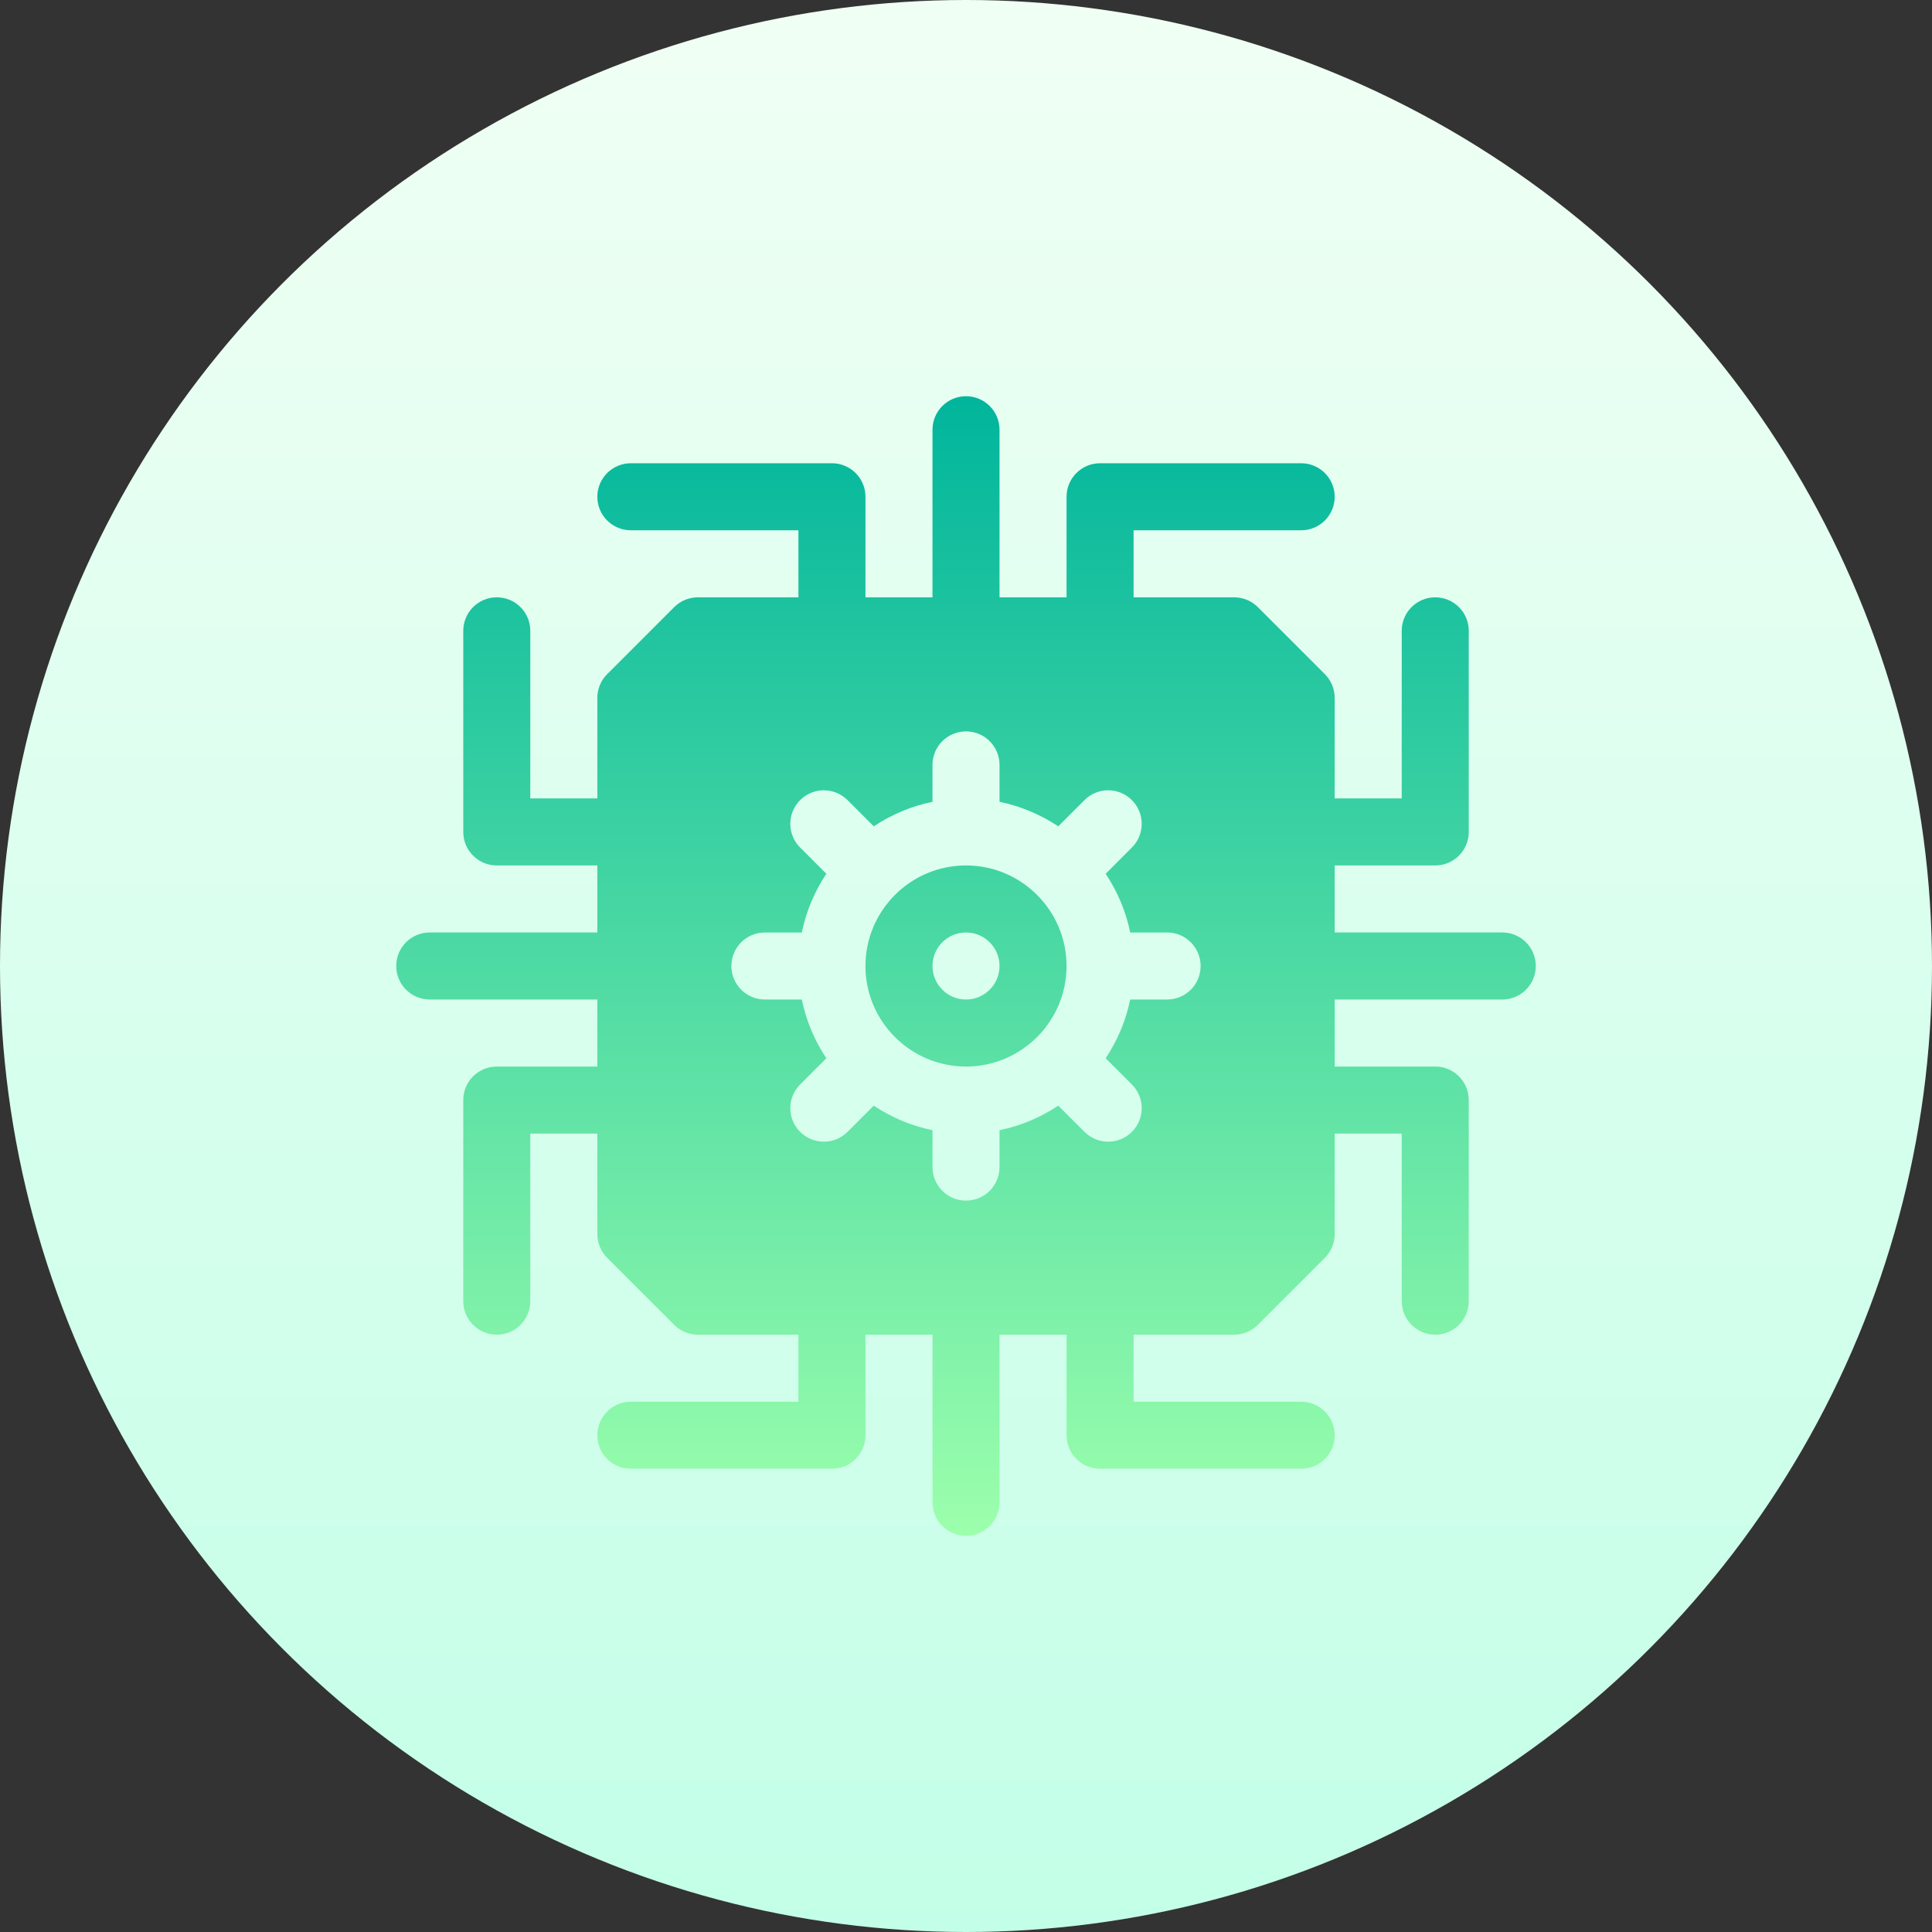
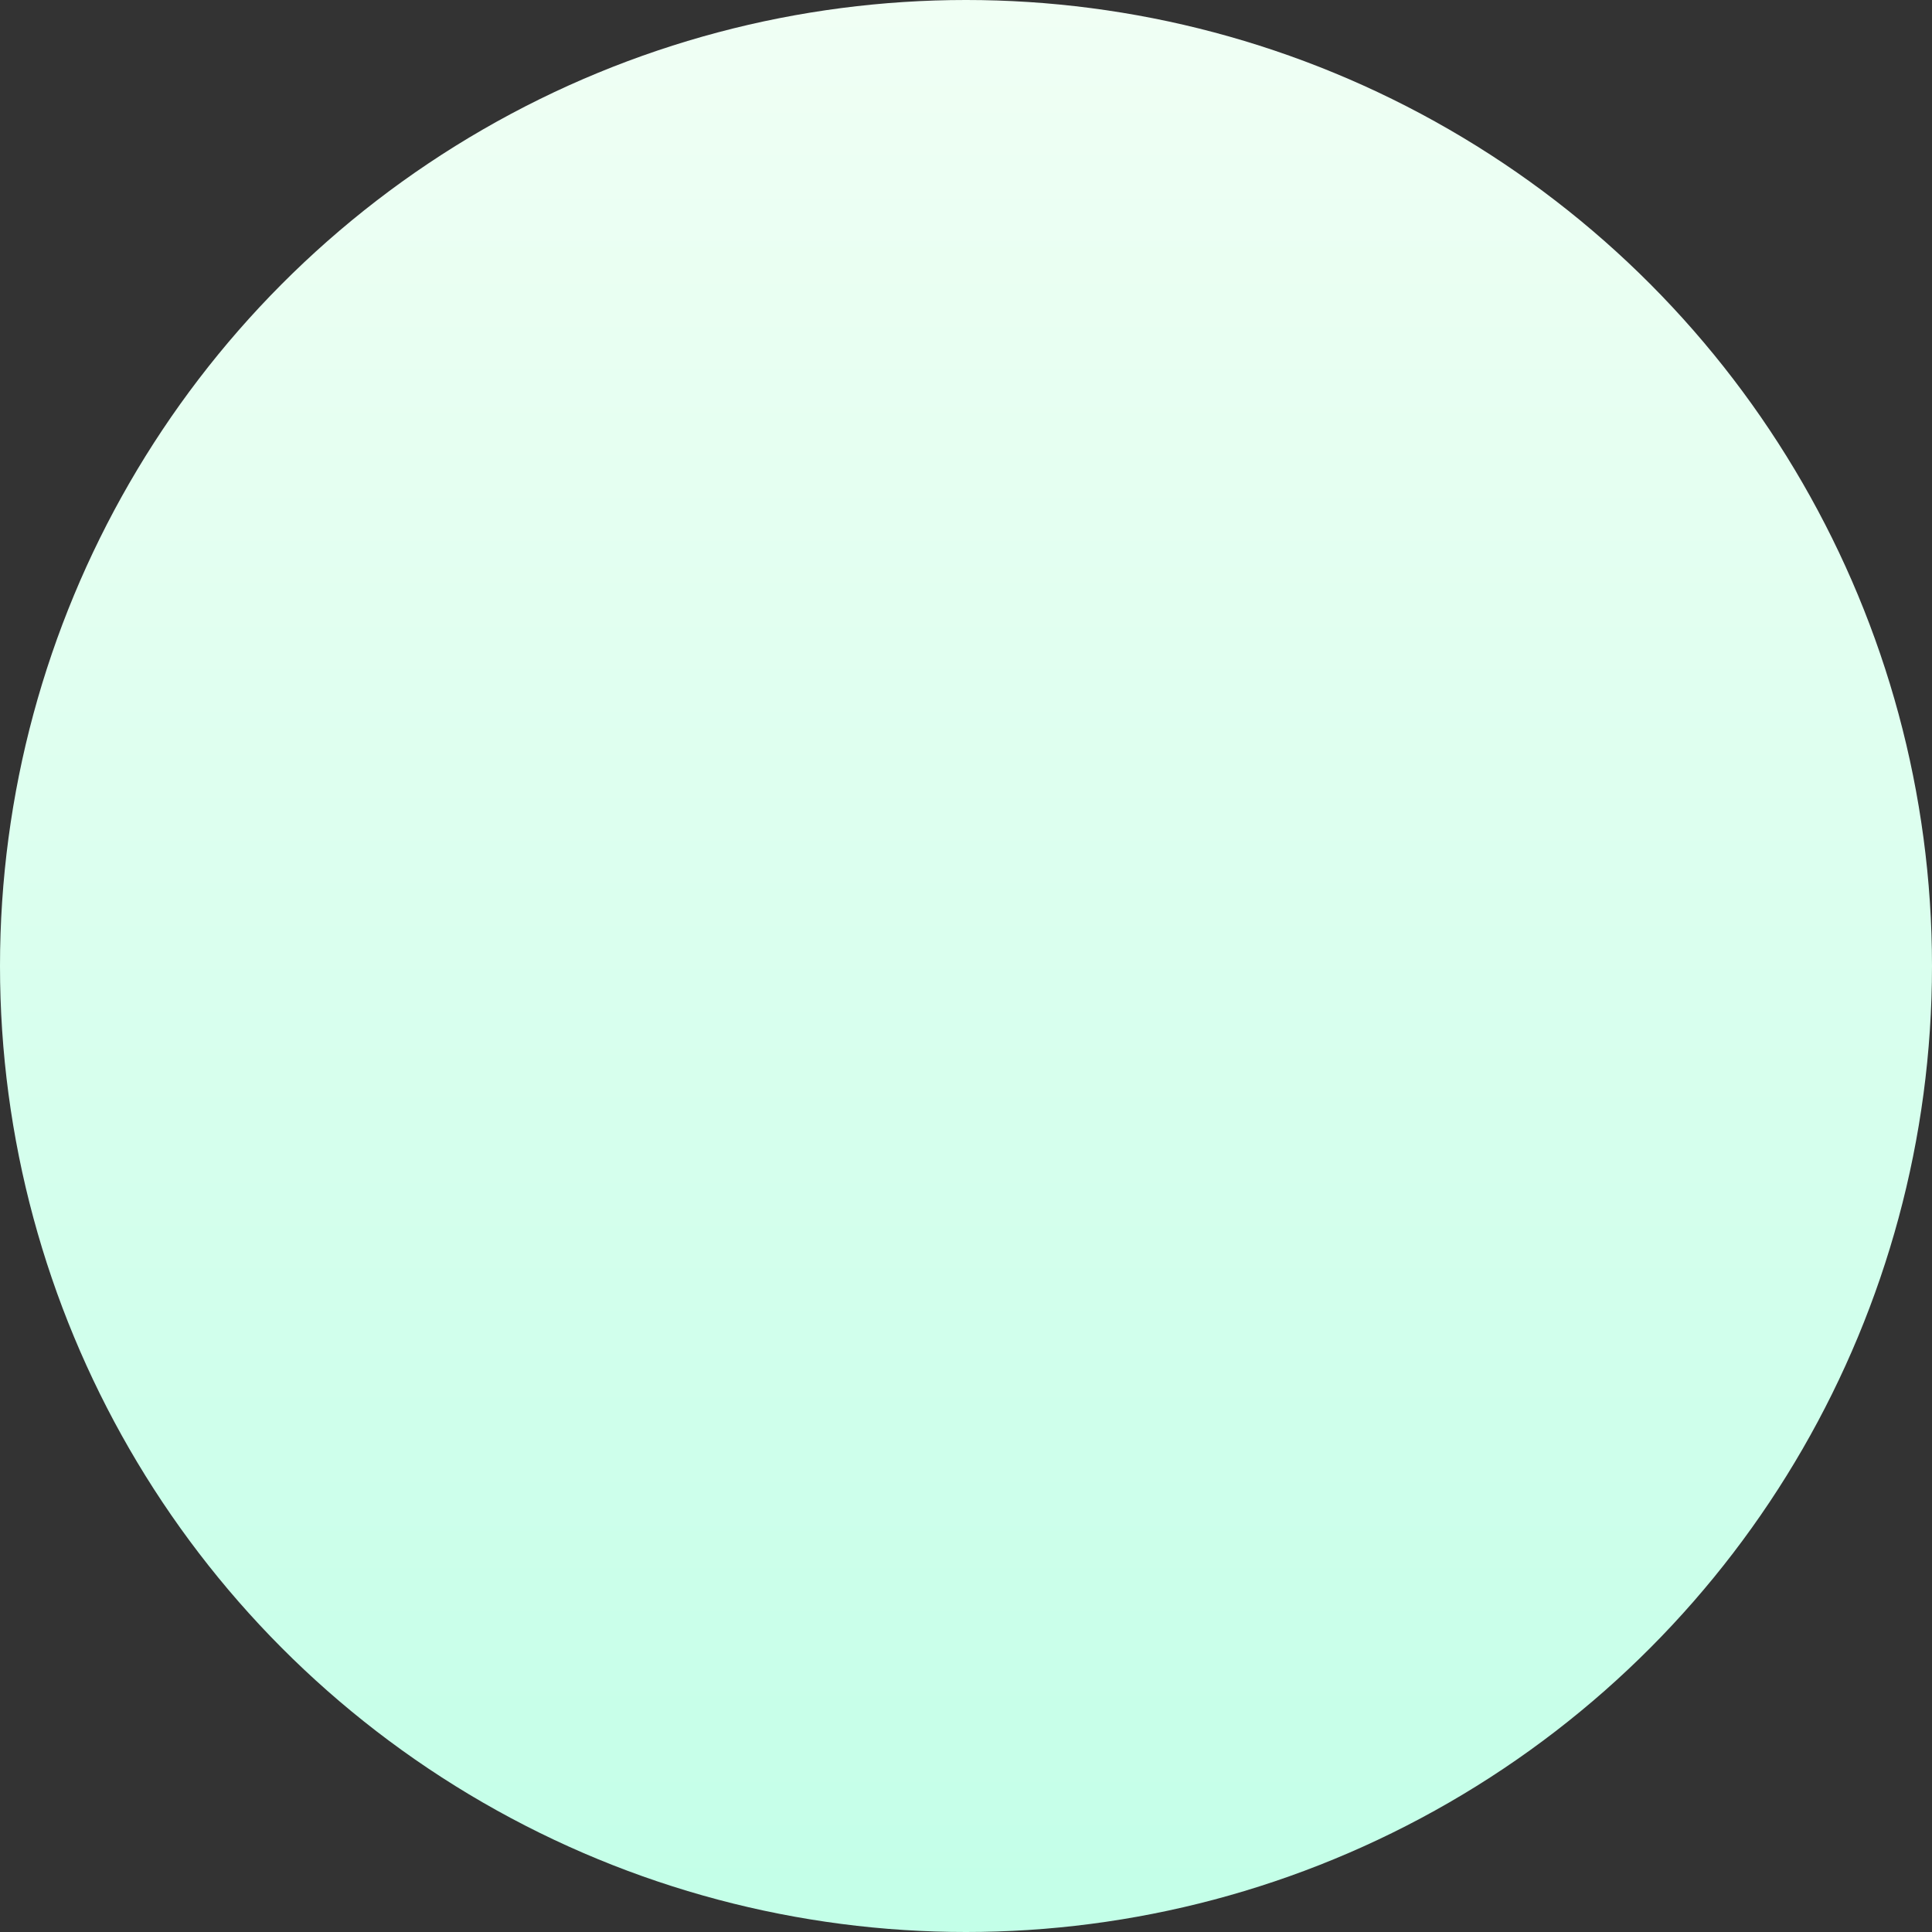
<svg xmlns="http://www.w3.org/2000/svg" id="Capa_1" enable-background="new 0 0 512 512" height="512" viewBox="0 0 512 512" width="512">
  <rect x="0" y="0" width="512" height="512" fill="#333333" stroke="none" />
  <linearGradient id="SVGID_1_" gradientUnits="userSpaceOnUse" x1="256" x2="256" y1="512" y2="0">
    <stop offset="0" stop-color="#c3ffe8" />
    <stop offset=".997" stop-color="#f0fff4" />
  </linearGradient>
  <linearGradient id="SVGID_2_" gradientUnits="userSpaceOnUse" x1="256" x2="256" y1="407" y2="105">
    <stop offset="0" stop-color="#9cffac" />
    <stop offset="1" stop-color="#00b59c" />
  </linearGradient>
  <g>
    <g>
      <g>
        <circle cx="256" cy="256" fill="url(#SVGID_1_)" r="256" />
      </g>
    </g>
    <g>
      <g>
-         <path d="m398.118 247.118h-44.412v-17.765h26.647c4.91 0 8.882-3.973 8.882-8.882v-53.294c0-4.91-3.973-8.882-8.882-8.882-4.91 0-8.882 3.973-8.882 8.882v44.412h-17.765v-26.647c0-2.359-.937-4.615-2.602-6.28l-17.765-17.765c-1.665-1.666-3.921-2.602-6.28-2.602h-26.647v-17.765h44.412c4.91 0 8.882-3.973 8.882-8.882s-3.973-8.882-8.882-8.882h-53.294c-4.91 0-8.882 3.973-8.882 8.882v26.647h-17.765v-44.412c0-4.91-3.973-8.882-8.882-8.882s-8.882 3.973-8.882 8.882v44.412h-17.765v-26.647c0-4.909-3.973-8.882-8.882-8.882h-53.294c-4.91 0-8.882 3.973-8.882 8.882 0 4.91 3.973 8.882 8.882 8.882h44.412v17.765h-26.647c-2.359 0-4.615.937-6.28 2.602l-17.765 17.765c-1.665 1.665-2.602 3.921-2.602 6.28v26.647h-17.765v-44.412c0-4.91-3.973-8.882-8.882-8.882-4.91 0-8.882 3.973-8.882 8.882v53.294c0 4.909 3.973 8.882 8.882 8.882h26.647v17.765h-44.412c-4.91 0-8.882 3.973-8.882 8.882s3.973 8.882 8.882 8.882h44.412v17.765h-26.647c-4.91 0-8.882 3.973-8.882 8.882v53.294c0 4.91 3.973 8.882 8.882 8.882 4.91 0 8.882-3.973 8.882-8.882v-44.412h17.765v26.647c0 2.359.937 4.615 2.602 6.28l17.765 17.765c1.665 1.666 3.921 2.602 6.28 2.602h26.647v17.765h-44.412c-4.91 0-8.882 3.973-8.882 8.882s3.973 8.882 8.882 8.882h53.294c4.91 0 8.882-3.973 8.882-8.882v-26.647h17.765v44.412c0 4.91 3.973 8.882 8.882 8.882s8.882-3.973 8.882-8.882v-44.412h17.765v26.647c0 4.909 3.973 8.882 8.882 8.882h53.294c4.91 0 8.882-3.973 8.882-8.882 0-4.91-3.973-8.882-8.882-8.882h-44.412v-17.765h26.647c2.359 0 4.615-.937 6.28-2.602l17.765-17.765c1.665-1.666 2.602-3.921 2.602-6.28v-26.647h17.765v44.412c0 4.91 3.973 8.882 8.882 8.882 4.91 0 8.882-3.973 8.882-8.882v-53.294c0-4.909-3.973-8.882-8.882-8.882h-26.647v-17.765h44.412c4.91 0 8.882-3.973 8.882-8.882s-3.973-8.882-8.882-8.882zm-88.824 17.764h-9.781c-1.154 5.66-3.412 10.912-6.5 15.57l6.948 6.948c3.47 3.47 3.47 9.091 0 12.56s-9.09 3.47-12.56 0l-6.948-6.948c-4.658 3.088-9.91 5.347-15.57 6.5v9.781c0 4.909-3.973 8.882-8.882 8.882s-8.882-3.973-8.882-8.882v-9.781c-5.66-1.154-10.912-3.412-15.57-6.5l-6.948 6.948c-3.47 3.469-9.09 3.47-12.56 0s-3.47-9.091 0-12.56l6.948-6.948c-3.088-4.658-5.347-9.91-6.5-15.57h-9.781c-4.91 0-8.882-3.973-8.882-8.882s3.973-8.882 8.882-8.882h9.781c1.154-5.66 3.412-10.912 6.5-15.57l-6.948-6.948c-3.47-3.47-3.47-9.091 0-12.56s9.091-3.47 12.56 0l6.948 6.948c4.658-3.088 9.91-5.347 15.57-6.5v-9.781c0-4.909 3.973-8.882 8.882-8.882s8.882 3.973 8.882 8.882v9.781c5.66 1.154 10.912 3.412 15.57 6.5l6.948-6.948c3.47-3.47 9.091-3.47 12.56 0s3.47 9.091 0 12.56l-6.948 6.948c3.088 4.658 5.347 9.91 6.5 15.57h9.781c4.91 0 8.882 3.973 8.882 8.882s-3.972 8.882-8.882 8.882zm-53.294-35.529c-14.694 0-26.647 11.953-26.647 26.647s11.953 26.647 26.647 26.647 26.647-11.953 26.647-26.647-11.953-26.647-26.647-26.647zm0 35.529c-4.905 0-8.882-3.977-8.882-8.882 0-4.906 3.977-8.882 8.882-8.882s8.882 3.976 8.882 8.882c0 4.905-3.977 8.882-8.882 8.882z" fill="url(#SVGID_2_)" />
-       </g>
+         </g>
    </g>
  </g>
</svg>